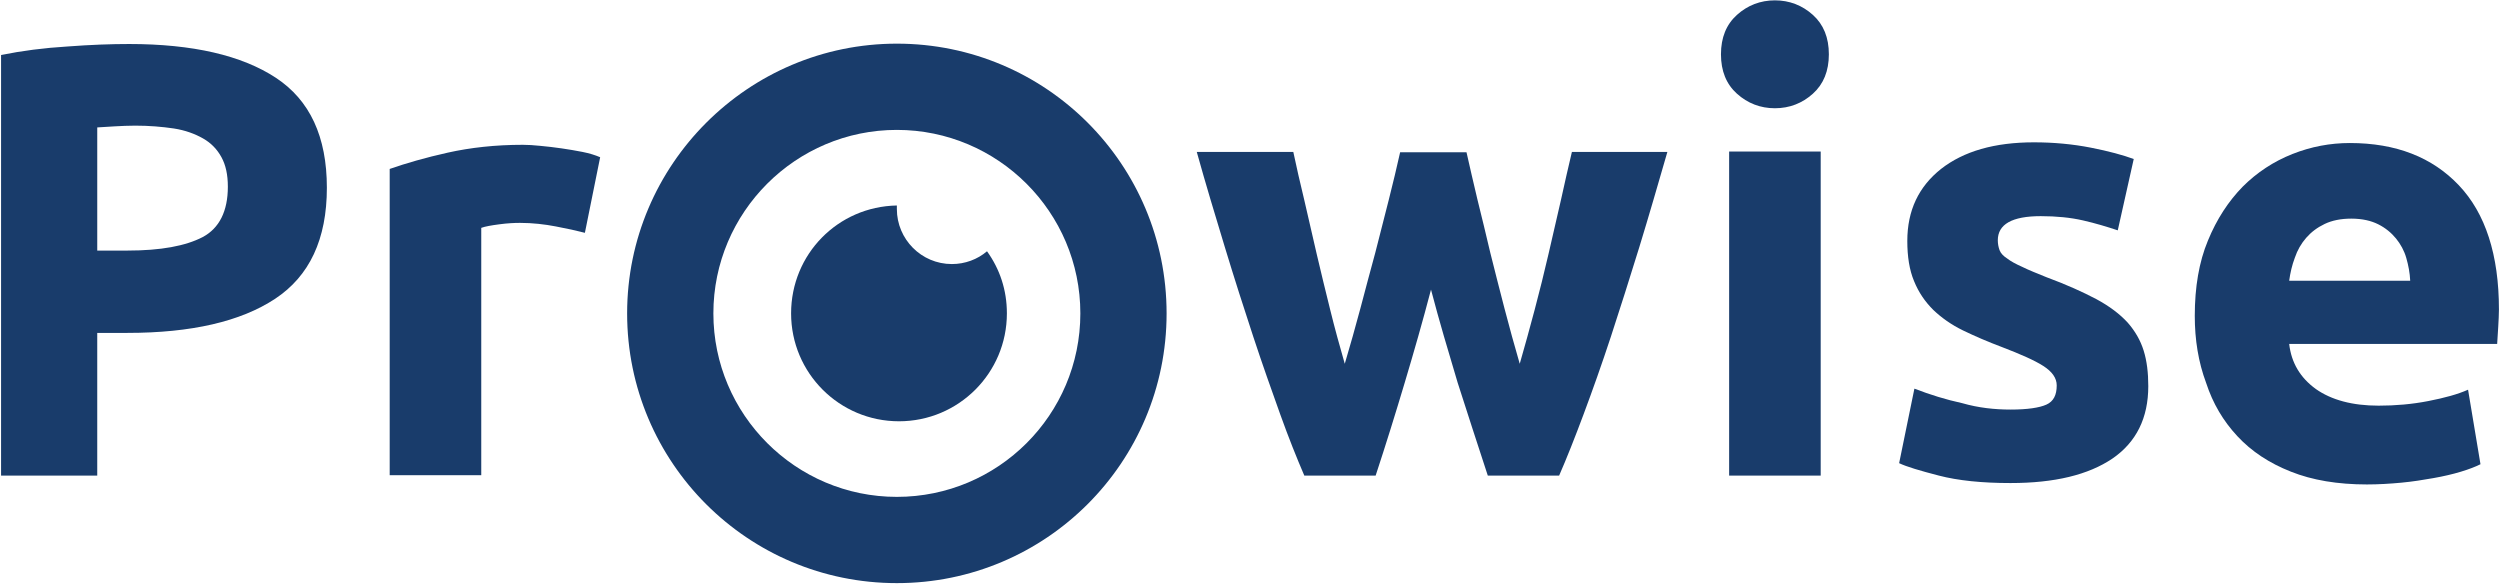
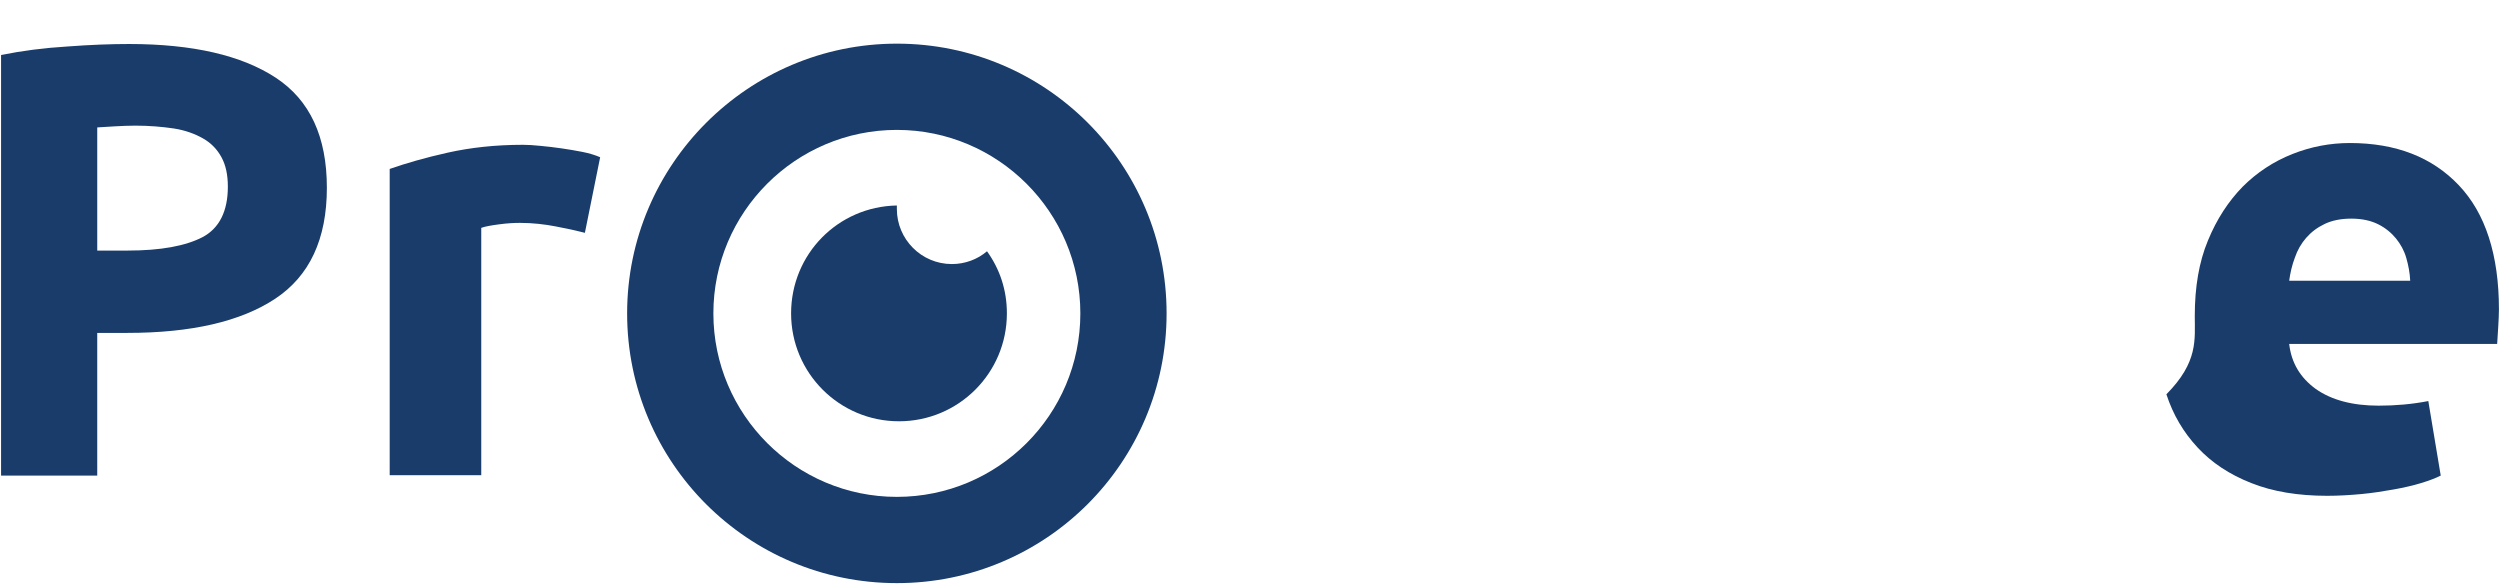
<svg xmlns="http://www.w3.org/2000/svg" version="1.1" id="Layer_1" x="0px" y="0px" viewBox="0 0 704.4 165" style="enable-background:new 0 0 704.4 165;" xml:space="preserve">
  <style type="text/css">
	.st0{fill:#193C6B;}
</style>
  <g>
    <g>
      <path class="st0" d="M164.8,65.6c-2.3-0.6-5-1.2-8.2-1.8c-3.1-0.6-6.5-1-10.1-1c-1.6,0-3.6,0.1-5.8,0.4c-2.3,0.3-4,0.6-5.1,1v69.7    h-25.8V47.6c4.6-1.6,10.1-3.2,16.4-4.6c6.3-1.4,13.3-2.2,21.1-2.2c1.4,0,3.1,0.1,5,0.3c2,0.2,3.9,0.4,5.9,0.7c2,0.3,3.9,0.6,5.9,1    c2,0.4,3.6,0.9,5,1.5L164.8,65.6z" />
-       <path class="st0" d="M403.2,81.6c-2.3,8.8-4.8,17.5-7.4,26.2c-2.6,8.7-5.3,17.4-8.2,26.2h-20.1c-2.1-4.9-4.4-10.6-6.8-17.3    c-2.4-6.7-5-14-7.6-21.9c-2.6-7.9-5.3-16.3-8-25.2c-2.7-8.9-5.4-17.8-7.9-26.8h27.2c0.9,4.2,1.9,8.7,3.1,13.6    c1.1,4.9,2.3,10,3.5,15.2c1.2,5.2,2.5,10.4,3.8,15.7c1.3,5.3,2.7,10.3,4.1,15.2c1.5-5.1,3-10.3,4.4-15.6    c1.4-5.3,2.8-10.6,4.2-15.7c1.3-5.1,2.6-10.1,3.8-14.9c1.2-4.8,2.3-9.3,3.2-13.4h18.7c0.9,4.2,2,8.6,3.1,13.4    c1.2,4.8,2.4,9.8,3.6,14.9c1.3,5.1,2.6,10.4,4,15.7c1.4,5.3,2.8,10.5,4.3,15.6c1.4-4.9,2.8-9.9,4.2-15.2    c1.4-5.3,2.7-10.5,3.9-15.7c1.2-5.2,2.4-10.3,3.5-15.2c1.1-4.9,2.1-9.5,3.1-13.6h26.9c-2.6,9-5.2,18-7.9,26.8    c-2.7,8.8-5.4,17.2-8,25.2c-2.6,7.9-5.2,15.2-7.7,21.9c-2.5,6.7-4.8,12.5-6.9,17.3h-20.1c-2.9-8.8-5.7-17.5-8.5-26.2    C408.1,99.1,405.5,90.4,403.2,81.6" />
-       <path class="st0" d="M513,134h-25.8V42.7H513V134z M515.3,15.3c0,4.7-1.5,8.4-4.5,11.1c-3,2.7-6.6,4.1-10.7,4.1    c-4.1,0-7.7-1.4-10.7-4.1c-3-2.7-4.5-6.4-4.5-11.1c0-4.7,1.5-8.4,4.5-11.1c3-2.7,6.6-4.1,10.7-4.1c4.1,0,7.7,1.4,10.7,4.1    C513.8,6.9,515.3,10.6,515.3,15.3" />
      <path class="st0" d="M268.2,74.4c-8.6,0-15.5-7-15.5-15.5v-1c-16.6,0.3-29.8,13.7-29.8,30.4c0,16.8,13.6,30.4,30.4,30.4    c16.8,0,30.4-13.6,30.4-30.4c0-6.6-2-12.5-5.6-17.5C275.4,73.1,271.9,74.4,268.2,74.4" />
      <path class="st0" d="M252.7,12.3c-41.9,0-76,34.1-76,76c0,42,34,76,76,76c42,0,76-34,76-76C328.7,46.3,294.7,12.3,252.7,12.3     M252.7,140c-28.5,0-51.7-23.2-51.7-51.7c0-28.5,23.2-51.7,51.7-51.7s51.7,23.2,51.7,51.7C304.4,116.9,281.2,140,252.7,140" />
      <path class="st0" d="M38.1,35.4c-2,0-3.9,0.1-5.8,0.2c-1.9,0.1-3.6,0.2-4.9,0.3v34.7h8.5c9.4,0,16.4-1.3,21.2-3.8    c4.7-2.5,7.1-7.3,7.1-14.2c0-3.4-0.6-6.1-1.8-8.3c-1.2-2.2-2.9-4-5.2-5.3c-2.3-1.3-5-2.3-8.2-2.8C45.6,35.7,42,35.4,38.1,35.4     M36.4,12.4c17.9,0,31.7,3.2,41.3,9.5c9.6,6.3,14.4,16.6,14.4,31c0,14.5-4.9,24.9-14.6,31.3c-9.7,6.4-23.6,9.6-41.6,9.6h-8.5V134    H0.3V15.5c5.9-1.2,12.1-2,18.7-2.4C25.6,12.6,31.4,12.4,36.4,12.4" />
-       <path class="st0" d="M566.5,115.4c4.7,0,8.1-0.5,10.1-1.4c2-0.9,2.9-2.7,2.9-5.4c0-2.1-1.3-3.9-3.8-5.5c-2.5-1.6-6.4-3.3-11.6-5.3    c-4-1.5-7.7-3.1-11-4.7c-3.3-1.6-6.1-3.6-8.4-5.8c-2.3-2.3-4.1-4.9-5.4-8.1c-1.3-3.1-1.9-6.9-1.9-11.3c0-8.6,3.2-15.3,9.5-20.3    c6.4-5,15.1-7.5,26.2-7.5c5.5,0,10.9,0.5,16,1.5c5.1,1,9.1,2.1,12.1,3.2l-4.5,20.1c-3-1-6.3-2-9.8-2.8c-3.5-0.8-7.5-1.2-11.9-1.2    c-8.1,0-12.1,2.3-12.1,6.8c0,1,0.2,2,0.5,2.8c0.3,0.8,1,1.6,2.1,2.3c1,0.8,2.5,1.6,4.3,2.4c1.8,0.9,4.1,1.8,6.8,2.9    c5.7,2.1,10.3,4.2,14.1,6.2c3.7,2,6.6,4.2,8.8,6.6c2.1,2.4,3.6,5,4.5,7.9c0.9,2.9,1.3,6.2,1.3,10c0,9-3.4,15.8-10.1,20.4    c-6.8,4.6-16.3,6.9-28.7,6.9c-8.1,0-14.8-0.7-20.2-2.1c-5.4-1.4-9.1-2.5-11.2-3.5l4.3-21c4.4,1.7,8.9,3.1,13.5,4.1    C557.4,114.9,562,115.4,566.5,115.4" />
-       <path class="st0" d="M679.1,79.1c-0.1-2.2-0.5-4.3-1.1-6.4s-1.6-3.9-2.9-5.5c-1.3-1.6-3-3-5-4c-2-1-4.5-1.6-7.6-1.6    c-2.9,0-5.4,0.5-7.5,1.5c-2.1,1-3.8,2.3-5.2,3.9c-1.4,1.6-2.5,3.5-3.2,5.6c-0.8,2.1-1.3,4.3-1.6,6.5H679.1z M618.4,89    c0-8.1,1.2-15.2,3.7-21.2c2.5-6.1,5.8-11.1,9.8-15.2c4-4,8.7-7.1,14-9.2c5.3-2.1,10.7-3.1,16.2-3.1c13,0,23.2,4,30.7,11.9    c7.5,7.9,11.3,19.6,11.3,35c0,1.5-0.1,3.1-0.2,4.9c-0.1,1.8-0.2,3.4-0.3,4.8H645c0.6,5.3,3.1,9.5,7.5,12.7    c4.4,3.1,10.3,4.7,17.7,4.7c4.7,0,9.4-0.4,14-1.3c4.6-0.9,8.3-1.9,11.2-3.2l3.5,21c-1.4,0.7-3.2,1.4-5.5,2.1    c-2.3,0.7-4.9,1.3-7.7,1.8c-2.8,0.5-5.9,1-9.1,1.3c-3.2,0.3-6.5,0.5-9.7,0.5c-8.2,0-15.4-1.2-21.4-3.6c-6.1-2.4-11.1-5.7-15.1-10    s-6.9-9.2-8.8-15C619.4,102,618.4,95.7,618.4,89" />
+       <path class="st0" d="M679.1,79.1c-0.1-2.2-0.5-4.3-1.1-6.4s-1.6-3.9-2.9-5.5c-1.3-1.6-3-3-5-4c-2-1-4.5-1.6-7.6-1.6    c-2.9,0-5.4,0.5-7.5,1.5c-2.1,1-3.8,2.3-5.2,3.9c-1.4,1.6-2.5,3.5-3.2,5.6c-0.8,2.1-1.3,4.3-1.6,6.5H679.1z M618.4,89    c0-8.1,1.2-15.2,3.7-21.2c2.5-6.1,5.8-11.1,9.8-15.2c4-4,8.7-7.1,14-9.2c5.3-2.1,10.7-3.1,16.2-3.1c13,0,23.2,4,30.7,11.9    c7.5,7.9,11.3,19.6,11.3,35c0,1.5-0.1,3.1-0.2,4.9c-0.1,1.8-0.2,3.4-0.3,4.8H645c0.6,5.3,3.1,9.5,7.5,12.7    c4.4,3.1,10.3,4.7,17.7,4.7c4.7,0,9.4-0.4,14-1.3l3.5,21c-1.4,0.7-3.2,1.4-5.5,2.1    c-2.3,0.7-4.9,1.3-7.7,1.8c-2.8,0.5-5.9,1-9.1,1.3c-3.2,0.3-6.5,0.5-9.7,0.5c-8.2,0-15.4-1.2-21.4-3.6c-6.1-2.4-11.1-5.7-15.1-10    s-6.9-9.2-8.8-15C619.4,102,618.4,95.7,618.4,89" />
    </g>
  </g>
</svg>